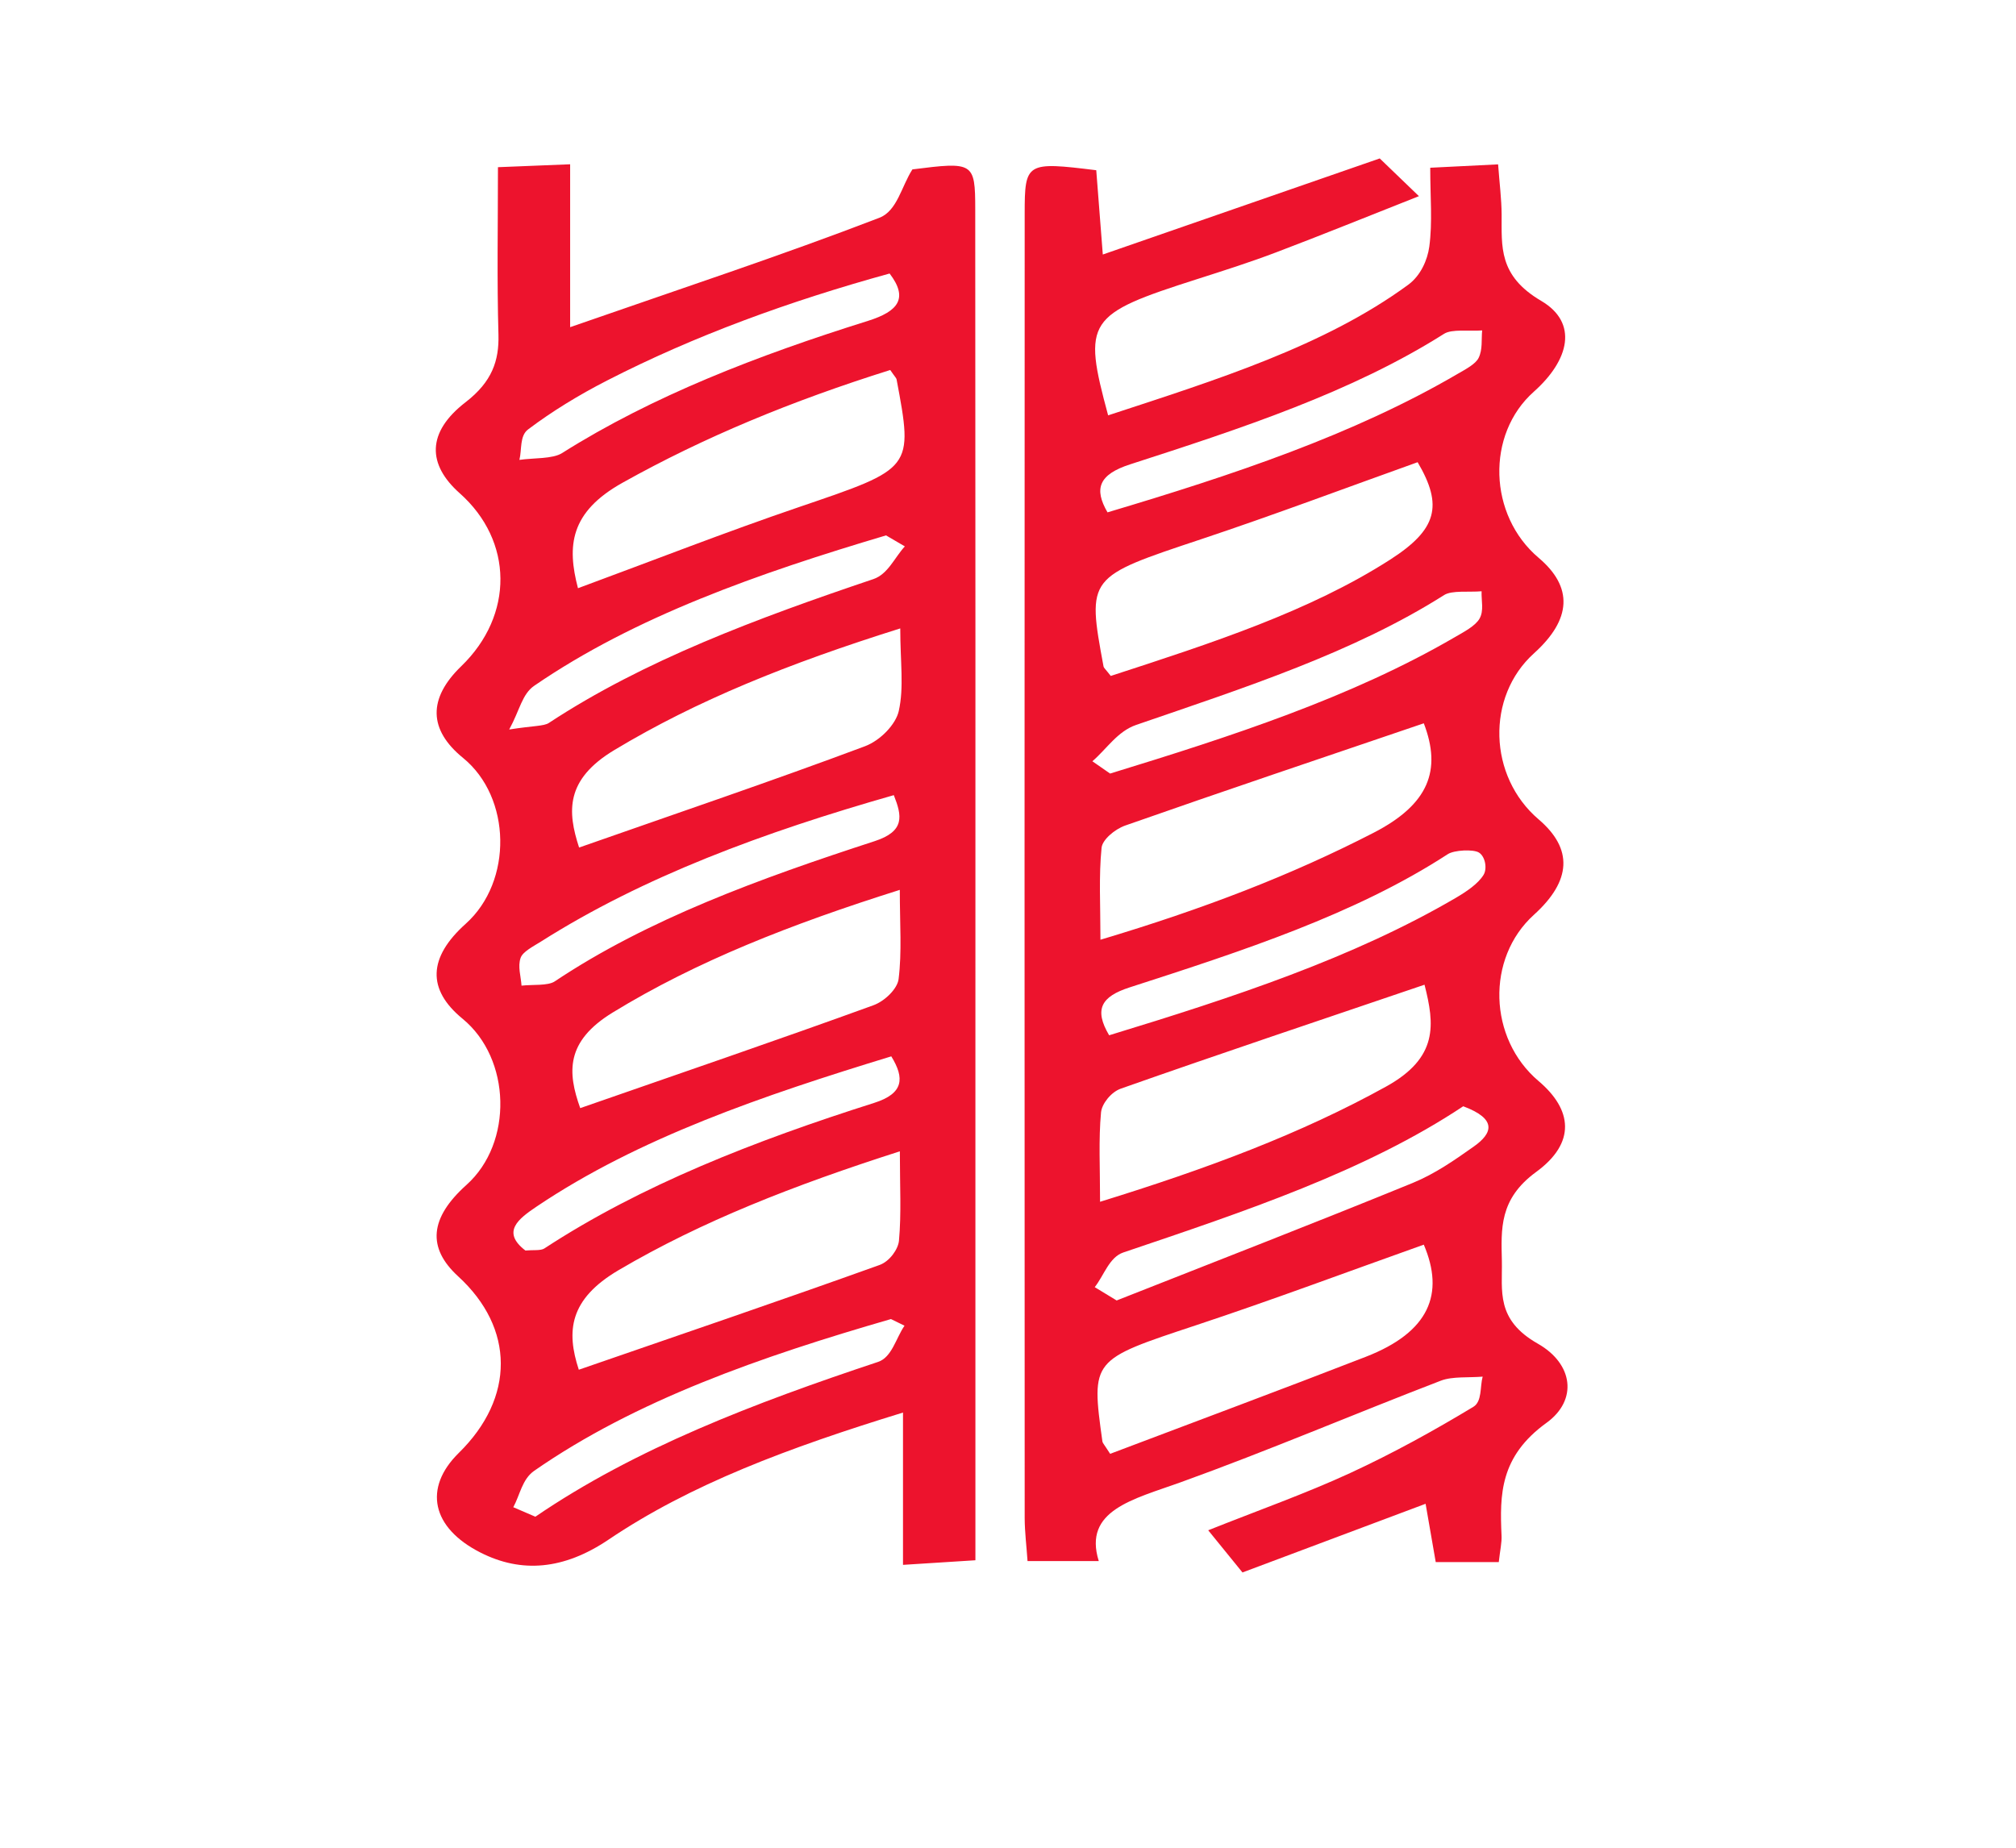
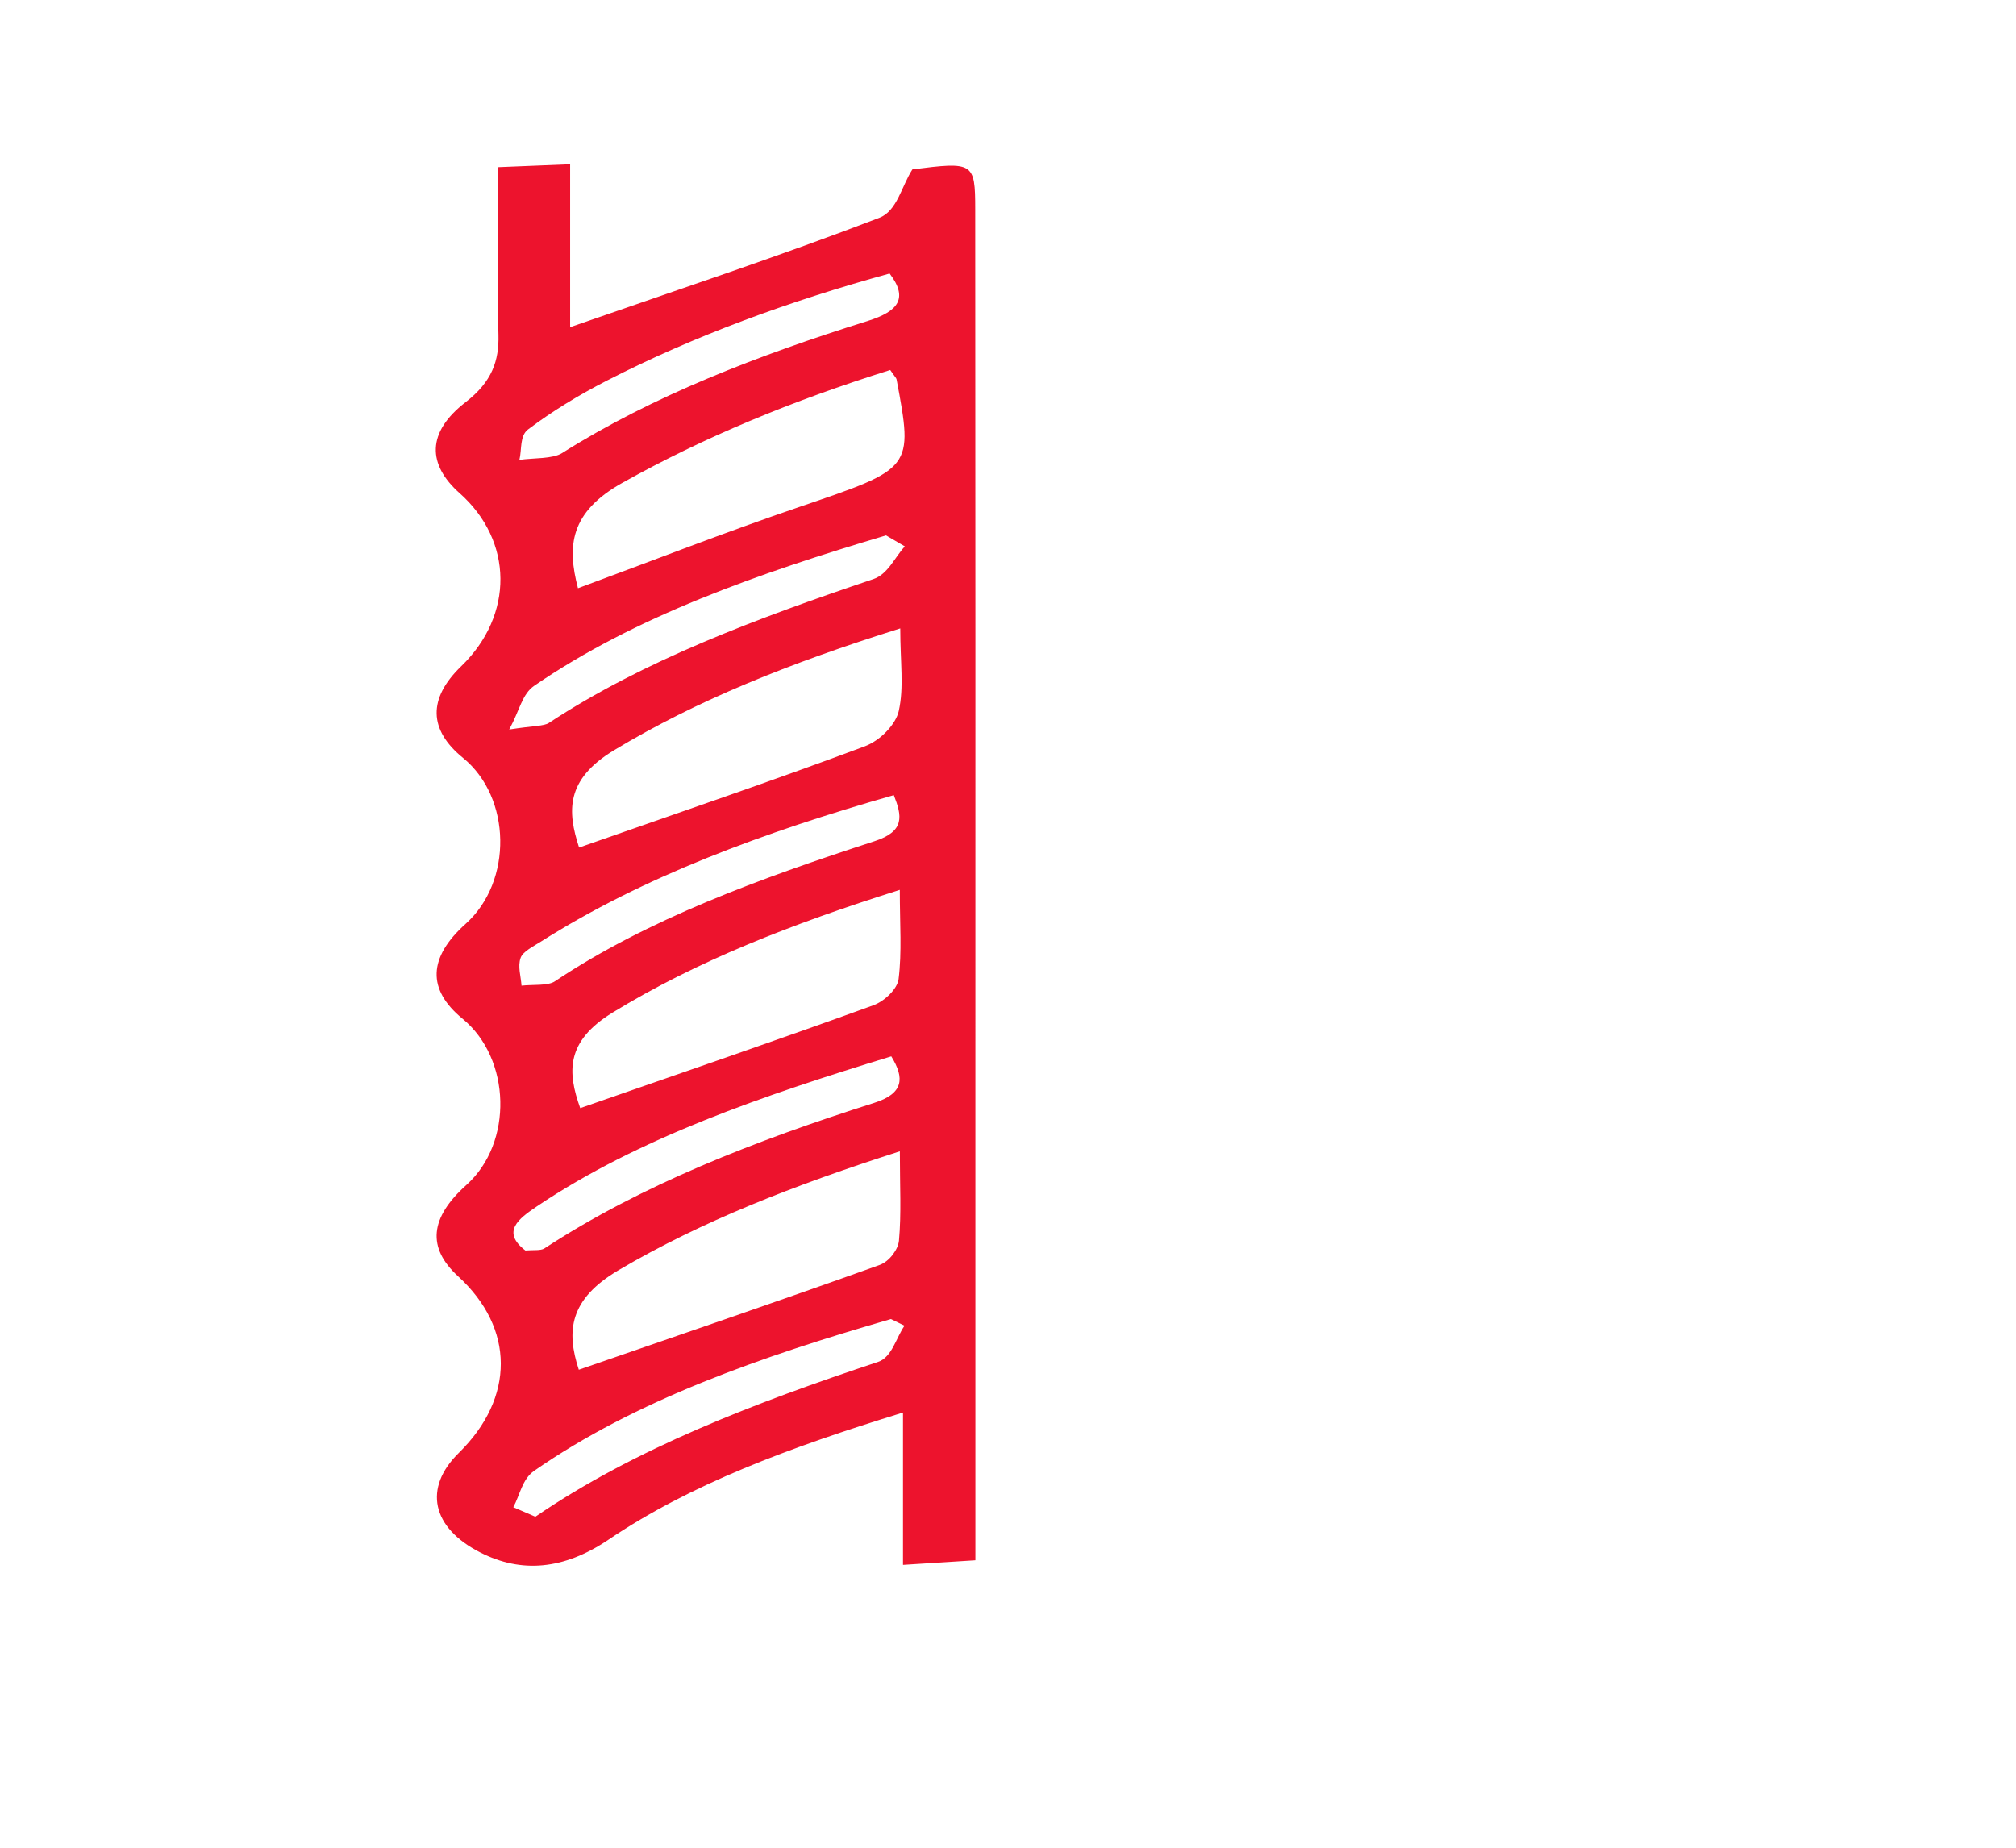
<svg xmlns="http://www.w3.org/2000/svg" width="120" height="110" viewBox="0 0 120 110" fill="none">
  <g id="Rebar Expertise-01">
    <g id="Group">
-       <path id="Vector" d="M89.213 92.994C87.83 92.994 86.743 92.994 85.46 92.994C85.267 91.882 85.08 90.811 84.857 89.524C81.137 90.921 77.69 92.212 73.957 93.612C73.247 92.734 72.663 92.018 71.917 91.101C74.873 89.922 77.717 88.916 80.36 87.697C82.93 86.51 85.363 85.162 87.697 83.754C88.227 83.433 88.087 82.57 88.253 81.955C87.42 82.025 86.457 81.931 85.77 82.193C80.58 84.187 75.52 86.353 70.263 88.249C67.457 89.26 64.457 89.91 65.403 92.933C63.923 92.933 62.76 92.933 61.163 92.933C61.103 92.051 60.997 91.216 60.993 90.383C60.983 64.495 60.983 38.607 60.993 12.719C60.993 9.663 61.093 9.621 65.253 10.134C65.367 11.603 65.487 13.133 65.643 15.152C71.26 13.203 76.53 11.374 82.127 9.432C82.73 10.012 83.413 10.669 84.46 11.678C81.44 12.871 78.717 13.978 75.947 15.028C74.427 15.606 72.843 16.11 71.27 16.613C64.68 18.718 64.43 19.074 65.96 24.727C72.417 22.61 78.837 20.604 83.817 16.956C84.567 16.409 84.97 15.471 85.077 14.685C85.273 13.229 85.133 11.75 85.133 9.986C86.5 9.918 87.64 9.862 89.173 9.785C89.257 10.925 89.377 11.846 89.383 12.771C89.393 14.659 89.173 16.407 91.74 17.913C93.953 19.215 93.42 21.433 91.297 23.321C88.447 25.857 88.587 30.673 91.587 33.209C93.647 34.952 93.553 36.868 91.307 38.895C88.45 41.471 88.583 46.221 91.587 48.781C93.64 50.533 93.547 52.433 91.3 54.464C88.45 57.045 88.587 61.823 91.583 64.359C93.593 66.06 93.82 68.033 91.433 69.773C89.223 71.388 89.357 73.176 89.397 75.066C89.433 76.84 89.017 78.562 91.537 79.992C93.65 81.192 93.923 83.352 92.057 84.702C89.273 86.712 89.27 88.979 89.377 91.407C89.4 91.838 89.293 92.266 89.213 92.994ZM66.117 40.24C72.137 38.282 77.937 36.401 82.743 33.319C85.543 31.524 85.907 30.104 84.383 27.516C80.103 29.046 75.863 30.645 71.52 32.093C64.723 34.36 64.693 34.316 65.687 39.679C65.7 39.756 65.793 39.826 66.117 40.24ZM84.75 43.06C78.68 45.126 72.803 47.1 66.98 49.145C66.337 49.373 65.62 49.995 65.57 50.468C65.4 52.159 65.503 53.865 65.503 55.945C71.647 54.108 76.867 52.098 81.763 49.576C85.053 47.882 85.82 45.849 84.75 43.06ZM84.793 58.622C78.607 60.725 72.633 62.724 66.72 64.808C66.12 65.019 65.583 65.726 65.537 66.226C65.387 67.848 65.48 69.481 65.48 71.545C71.857 69.575 77.42 67.499 82.5 64.689C85.63 62.958 85.393 60.987 84.793 58.622ZM66.08 86.55C71.18 84.617 76.27 82.727 81.303 80.771C85.08 79.301 85.997 77.029 84.75 74.097C80.177 75.724 75.747 77.385 71.21 78.889C64.97 80.96 64.937 80.911 65.62 85.818C65.63 85.9 65.713 85.977 66.08 86.55ZM65.163 76.627C65.597 76.891 66.033 77.156 66.467 77.42C72.343 75.099 78.25 72.811 84.077 70.429C85.437 69.872 86.607 69.046 87.73 68.253C88.843 67.466 89.133 66.619 87.097 65.859C81.277 69.729 74.067 72.127 66.863 74.563C66.023 74.849 65.72 75.92 65.163 76.627ZM65.923 30.502C73.373 28.281 80.567 25.885 86.78 22.249C87.25 21.976 87.83 21.676 88.013 21.306C88.26 20.803 88.17 20.221 88.223 19.671C87.453 19.727 86.42 19.577 85.957 19.872C80.47 23.347 73.887 25.506 67.287 27.638C65.393 28.246 65.107 29.096 65.923 30.502ZM65.023 45.32C65.373 45.563 65.723 45.809 66.077 46.052C73.287 43.841 80.417 41.525 86.563 37.952C87.13 37.622 87.813 37.273 88.067 36.829C88.34 36.351 88.167 35.748 88.19 35.2C87.433 35.266 86.423 35.132 85.96 35.425C80.56 38.85 74.06 40.944 67.63 43.156C66.52 43.535 65.88 44.581 65.023 45.32ZM66.02 61.633C73.457 59.364 80.547 57.026 86.66 53.449C87.31 53.067 87.983 52.611 88.307 52.084C88.533 51.715 88.413 50.999 88.037 50.758C87.707 50.547 86.56 50.603 86.18 50.849C80.66 54.438 73.95 56.614 67.237 58.783C65.55 59.328 65.107 60.087 66.02 61.633Z" fill="#ED132D" />
      <path id="Vector_2" d="M29.64 9.953C31.153 9.893 32.207 9.85 33.937 9.78C33.937 13.068 33.937 16.189 33.937 19.477C40.517 17.186 46.53 15.204 52.343 12.965C53.407 12.555 53.653 11.105 54.31 10.085C57.94 9.623 58.047 9.659 58.05 12.443C58.067 29.631 58.06 46.82 58.06 64.008C58.06 72.516 58.06 81.023 58.06 89.531C58.06 90.563 58.06 91.595 58.06 92.886C56.643 92.975 55.49 93.05 53.75 93.16C53.75 90.135 53.75 87.334 53.75 84.093C46.917 86.194 41.103 88.366 36.22 91.66C33.55 93.46 31.033 93.663 28.6 92.428C25.693 90.954 25.18 88.586 27.313 86.492C30.657 83.211 30.64 79.07 27.273 75.986C25.41 74.28 25.573 72.506 27.77 70.536C30.55 68.044 30.43 63.025 27.533 60.648C25.413 58.91 25.477 57.005 27.723 54.993C30.53 52.477 30.447 47.47 27.56 45.119C25.503 43.443 25.467 41.581 27.457 39.66C30.6 36.623 30.56 32.198 27.36 29.36C25.44 27.654 25.38 25.74 27.72 23.939C29.293 22.724 29.71 21.468 29.67 19.933C29.577 16.659 29.64 13.384 29.64 9.953ZM53.56 52.976C47.07 55.023 41.46 57.225 36.473 60.276C33.653 62.001 33.777 63.842 34.537 65.969C40.537 63.879 46.293 61.914 51.977 59.85C52.693 59.59 53.417 58.849 53.487 58.292C53.69 56.675 53.56 55.035 53.56 52.976ZM53.563 68.54C47.24 70.567 41.767 72.705 36.823 75.614C33.883 77.345 33.697 79.247 34.453 81.543C40.54 79.439 46.48 77.418 52.357 75.307C52.953 75.092 53.463 74.371 53.51 73.861C53.657 72.244 53.563 70.614 53.563 68.54ZM52.99 22.027C47.14 23.864 41.91 26.023 37.057 28.738C33.92 30.49 33.743 32.505 34.403 35.018C38.913 33.354 43.187 31.676 47.583 30.179C54.337 27.877 54.373 27.928 53.367 22.581C53.35 22.502 53.263 22.427 52.99 22.027ZM53.587 37.411C46.93 39.501 41.473 41.7 36.567 44.653C33.637 46.415 33.773 48.32 34.47 50.456C40.32 48.404 45.957 46.495 51.473 44.431C52.433 44.071 53.323 43.104 53.497 42.334C53.817 40.912 53.587 39.431 53.587 37.411ZM52.953 16.283C46.97 17.932 41.32 19.991 36.137 22.652C34.453 23.515 32.85 24.495 31.433 25.565C30.923 25.951 31.07 26.76 30.917 27.378C31.777 27.254 32.893 27.329 33.457 26.973C38.85 23.569 45.1 21.159 51.657 19.105C53.49 18.531 54.073 17.75 52.953 16.283ZM31.273 74.446C31.71 74.406 32.183 74.465 32.397 74.327C38.157 70.557 44.923 67.916 52.033 65.658C53.797 65.099 53.853 64.188 53.053 62.887C45.407 65.225 38.02 67.74 31.947 71.826C30.853 72.562 29.833 73.339 31.273 74.446ZM30.553 89.728C30.99 89.917 31.43 90.104 31.867 90.294C37.803 86.239 44.903 83.525 52.267 81.077C53.09 80.803 53.33 79.662 53.84 78.922C53.57 78.791 53.303 78.66 53.033 78.527C45.3 80.764 37.85 83.354 31.797 87.561C31.077 88.064 30.953 88.995 30.553 89.728ZM53.86 32.528C53.487 32.31 53.113 32.093 52.74 31.873C45.15 34.131 37.807 36.702 31.803 40.823C31.07 41.326 30.947 42.264 30.31 43.429C31.767 43.2 32.373 43.235 32.67 43.039C38.333 39.314 45.067 36.808 51.987 34.475C52.857 34.18 53.247 33.193 53.86 32.528ZM53.203 47.337C45.453 49.548 38.307 52.183 32.19 56.06C31.733 56.347 31.12 56.654 30.99 57.021C30.807 57.538 31.007 58.123 31.043 58.678C31.713 58.603 32.613 58.697 33.02 58.425C38.56 54.724 45.223 52.302 52.06 50.077C53.883 49.485 53.69 48.568 53.203 47.337Z" fill="#ED132D" />
    </g>
  </g>
</svg>